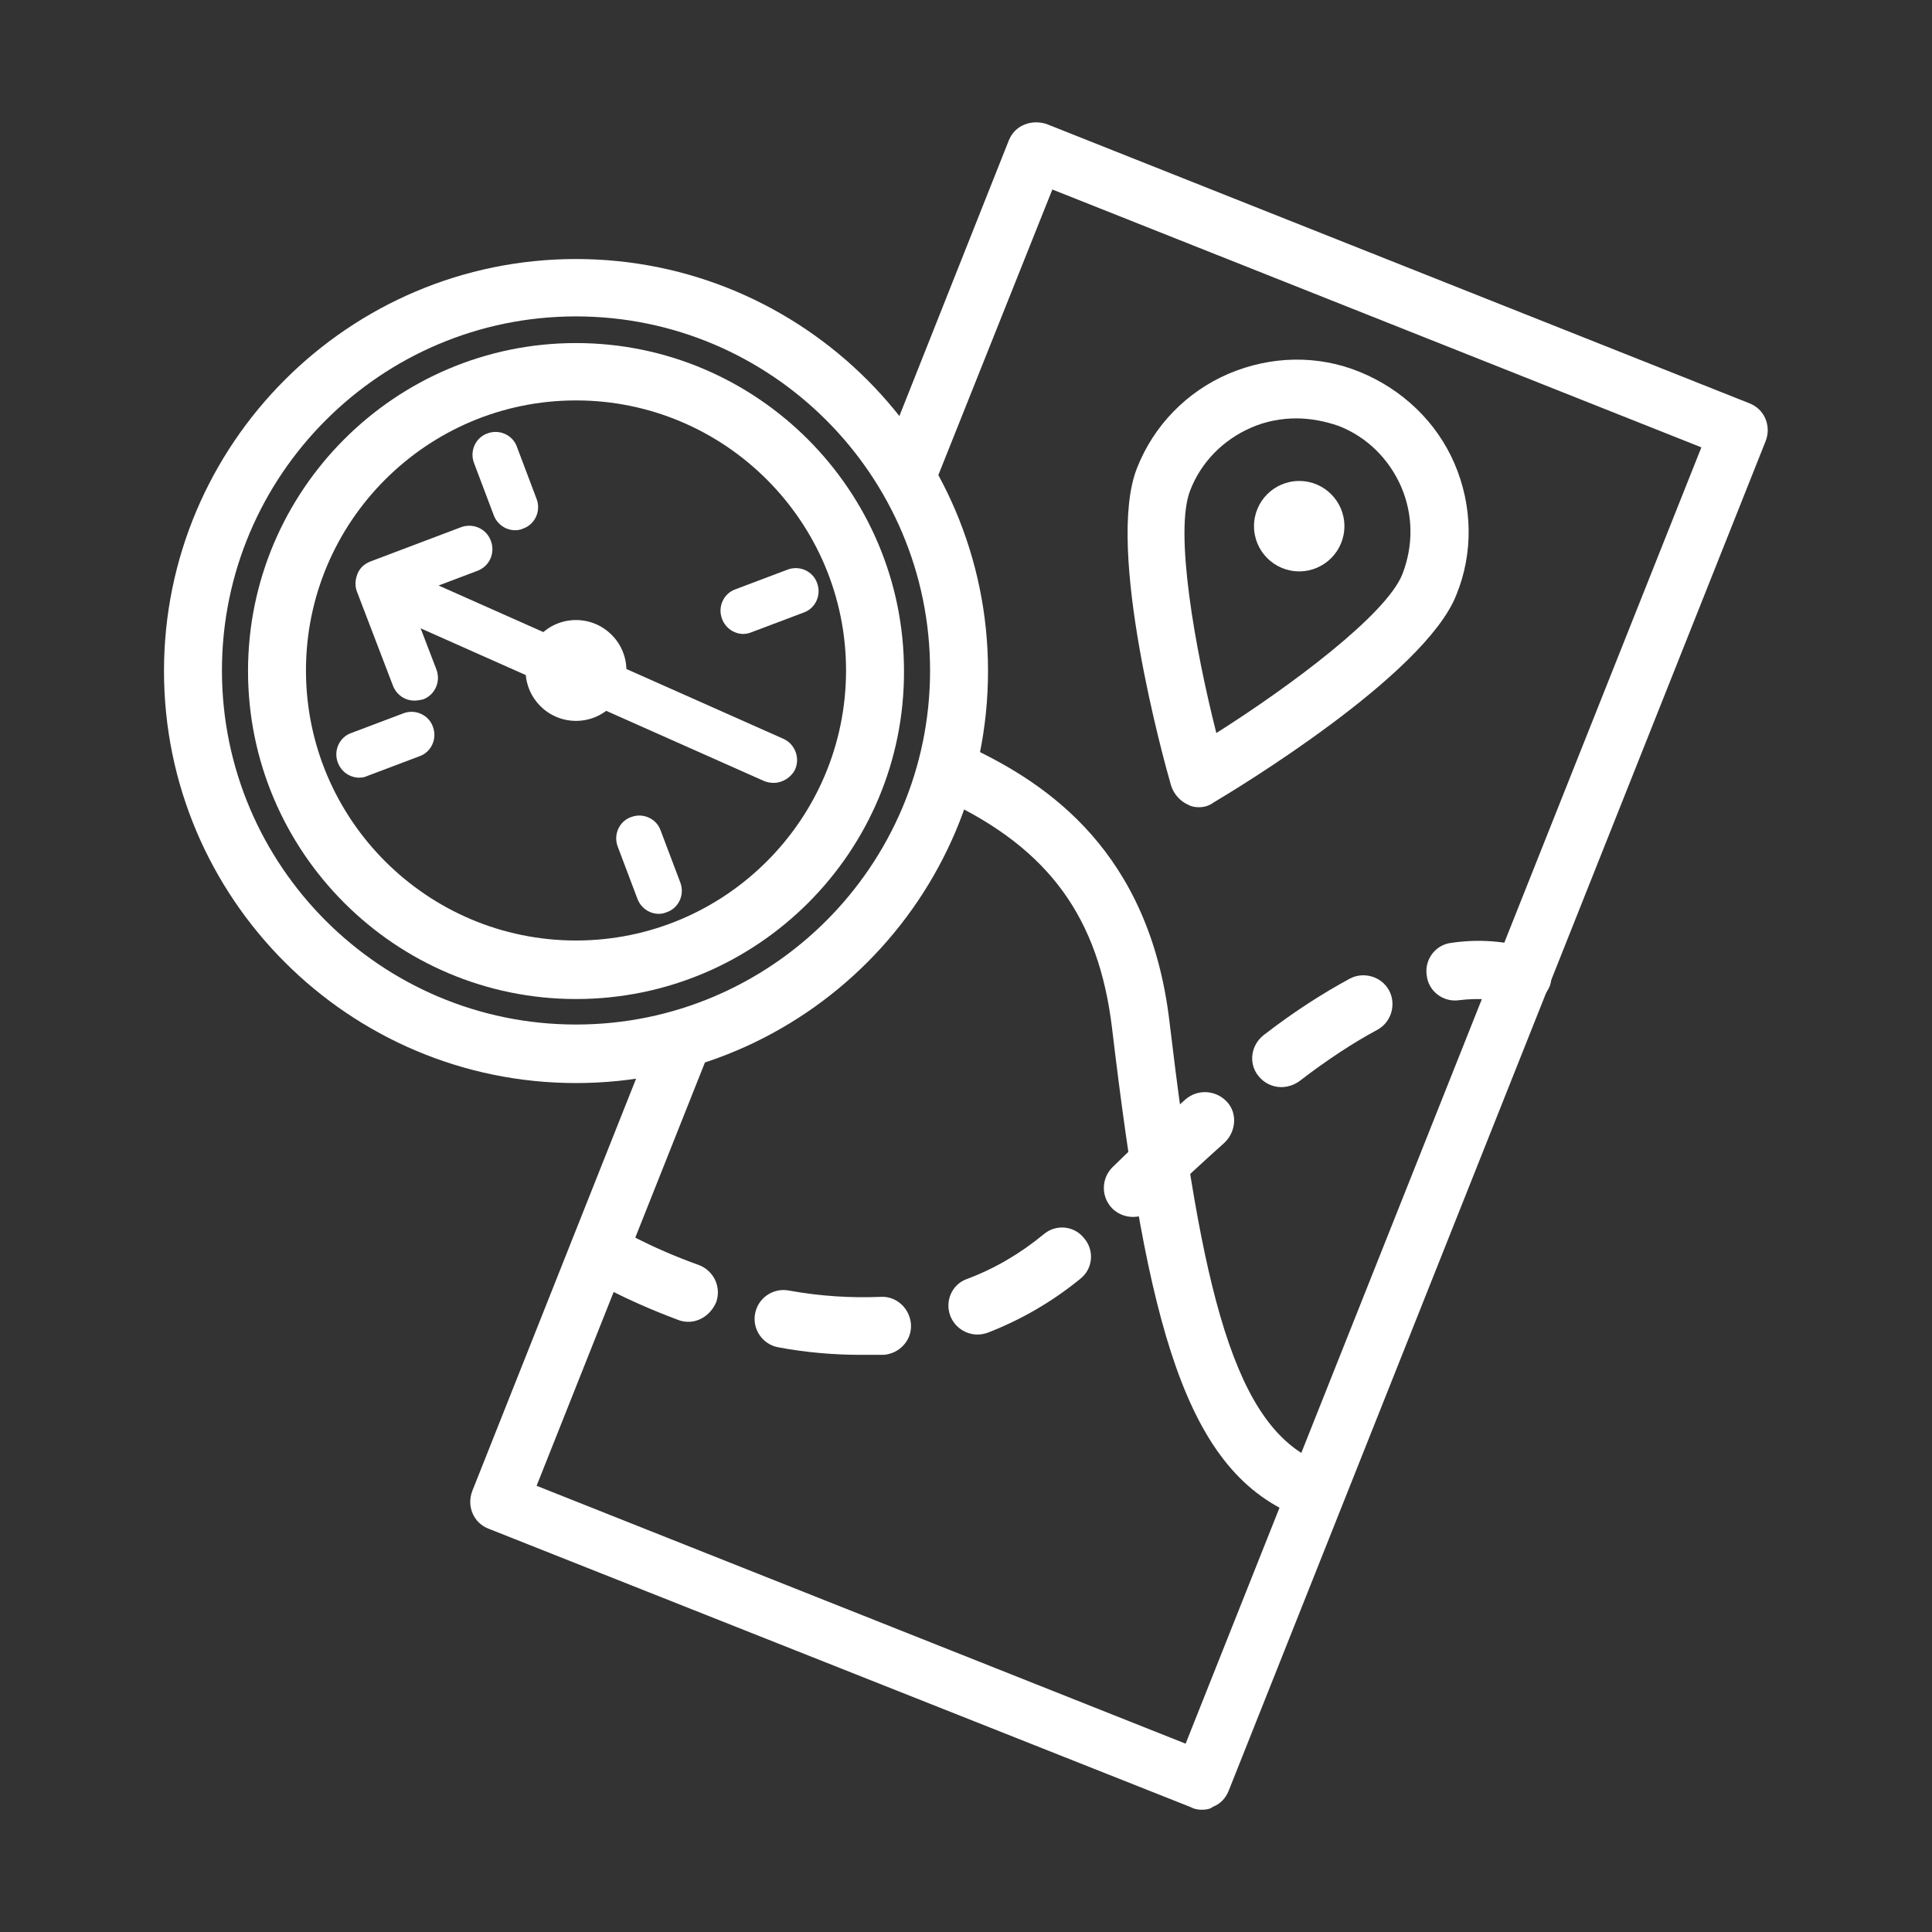
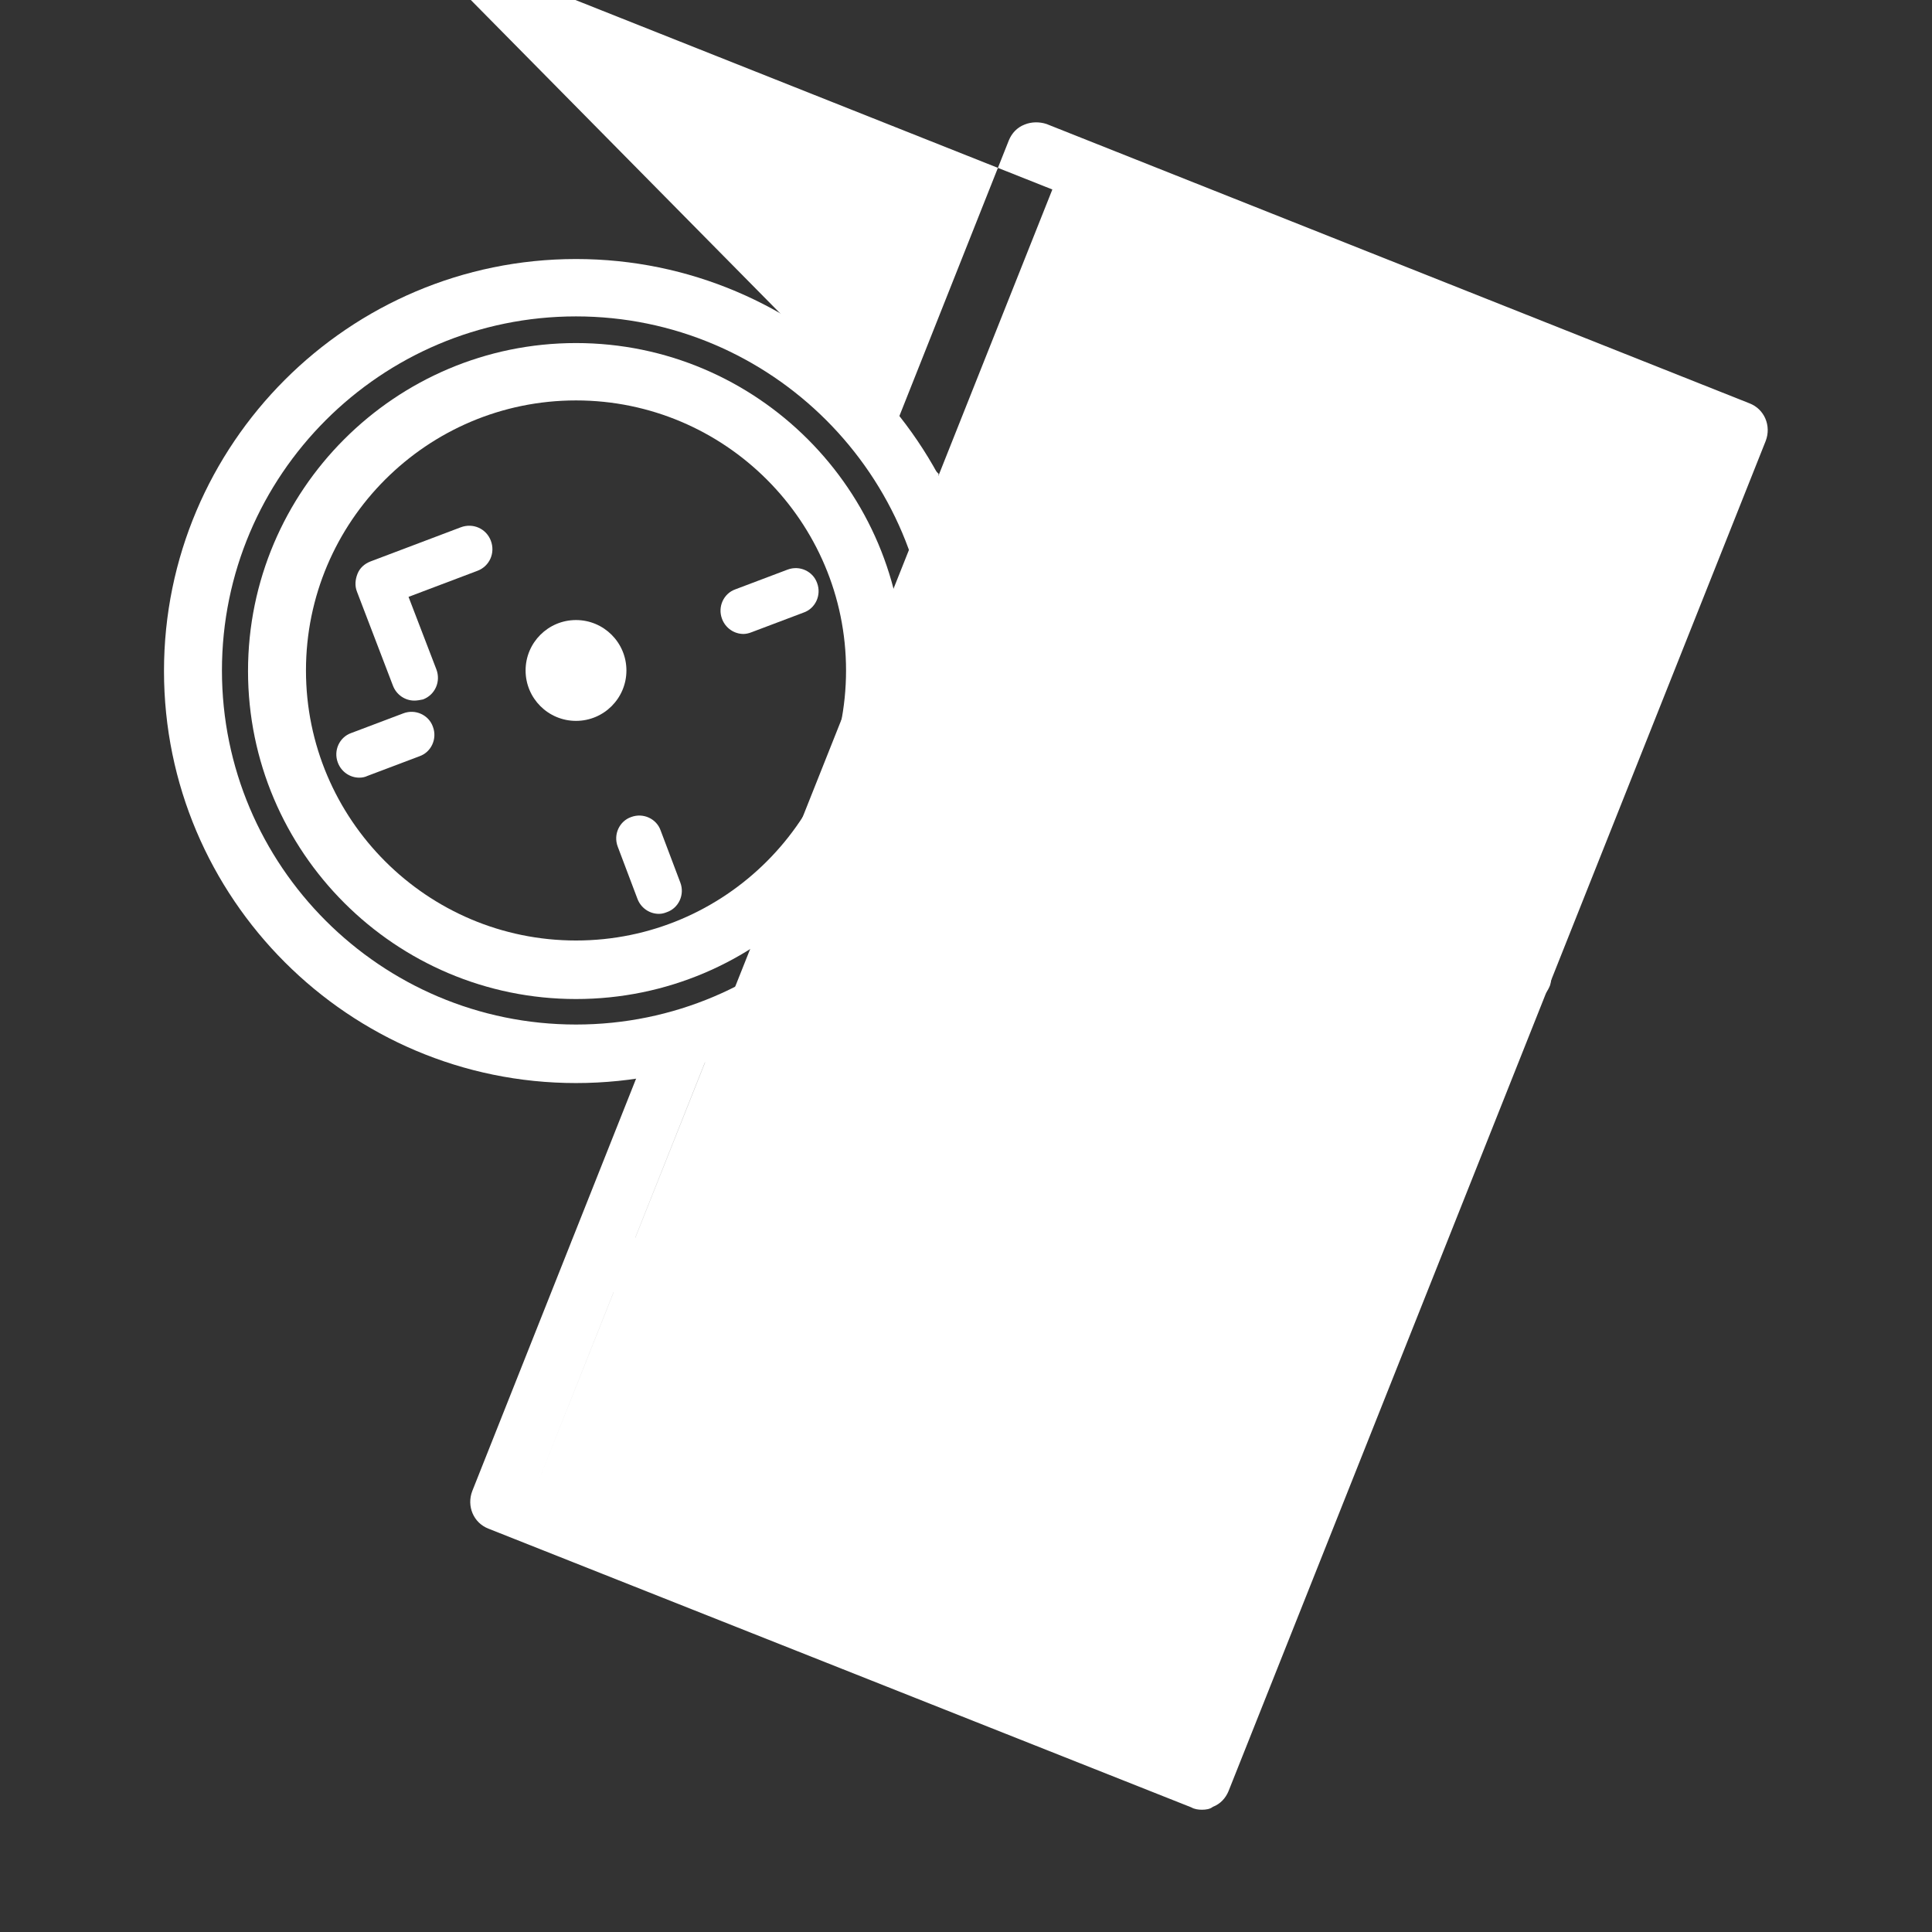
<svg xmlns="http://www.w3.org/2000/svg" version="1.1" id="Layer_1" x="0px" y="0px" viewBox="0 0 333.4 333.4" style="enable-background:new 0 0 333.4 333.4;" xml:space="preserve">
  <rect x="0" y="0" width="333.4" height="333.4" fill="#333333" stroke="none" />
  <style type="text/css">
	.st0{fill:none;}
	.st1{fill:#FFFFFF;}
</style>
-   <rect class="st0" width="333.4" height="333.4" />
  <g>
    <path class="st1" d="M99.4,186.9c-39.2,0-71.1-31.9-71.1-71.1s31.9-71.1,71.1-71.1s71.1,31.9,71.1,71.1S138.7,186.9,99.4,186.9z    M99.4,54.6c-33.7,0-61.1,27.4-61.1,61.1s27.4,61.1,61.1,61.1s61.1-27.4,61.1-61.1S133.1,54.6,99.4,54.6z" />
    <path class="st1" d="M99.4,172.4c-31.2,0-56.6-25.4-56.6-56.6c0-31.2,25.4-56.6,56.6-56.6c31.2,0,56.6,25.4,56.6,56.6   C156.1,147,130.7,172.4,99.4,172.4z M99.4,69.1c-25.7,0-46.6,20.9-46.6,46.6s20.9,46.6,46.6,46.6s46.6-20.9,46.6-46.6   S125.1,69.1,99.4,69.1z" />
    <g>
-       <path class="st1" d="M133.5,135.1c-0.5,0-1.1-0.1-1.6-0.3l-67.7-30.1c-2-0.9-2.9-3.3-2-5.3c0.9-2,3.3-2.9,5.3-2l67.7,30.1    c2,0.9,2.9,3.3,2,5.3C136.5,134.2,135,135.1,133.5,135.1z" />
      <path class="st1" d="M71.5,120.9c-1.6,0-3.1-1-3.7-2.6l-6.2-16.2c-0.4-1-0.3-2.1,0.1-3.1c0.4-1,1.2-1.7,2.2-2.1L79.5,91    c2.1-0.8,4.4,0.2,5.2,2.3c0.8,2.1-0.2,4.4-2.3,5.2L70.5,103l4.8,12.5c0.8,2.1-0.2,4.4-2.3,5.2C72.5,120.8,72,120.9,71.5,120.9z" />
    </g>
    <circle class="st1" cx="99.4" cy="115.7" r="8.7" />
-     <path class="st1" d="M88.9,91.5c-1.6,0-3.1-1-3.7-2.6l-3.4-9c-0.8-2.1,0.3-4.4,2.3-5.1c2.1-0.8,4.4,0.3,5.1,2.3l3.4,9   c0.8,2.1-0.3,4.4-2.3,5.1C89.9,91.4,89.4,91.5,88.9,91.5z" />
    <path class="st1" d="M113.7,157.7c-1.6,0-3.1-1-3.7-2.6l-3.4-9c-0.8-2.1,0.3-4.4,2.3-5.1c2.1-0.8,4.4,0.3,5.1,2.3l3.4,9   c0.8,2.1-0.3,4.4-2.3,5.1C114.6,157.6,114.2,157.7,113.7,157.7z" />
    <path class="st1" d="M128.3,109.4c-1.6,0-3.1-1-3.7-2.6c-0.8-2.1,0.3-4.4,2.3-5.1l9-3.4c2.1-0.8,4.4,0.3,5.1,2.3   c0.8,2.1-0.3,4.4-2.3,5.1l-9,3.4C129.2,109.3,128.7,109.4,128.3,109.4z" />
    <path class="st1" d="M62,134.2c-1.6,0-3.1-1-3.7-2.6c-0.8-2.1,0.3-4.4,2.3-5.1l9-3.4c2.1-0.8,4.4,0.3,5.1,2.3   c0.8,2.1-0.3,4.4-2.3,5.1l-9,3.4C63,134.1,62.5,134.2,62,134.2z" />
-     <path class="st1" d="M207.4,312.3c-0.6,0-1.3-0.1-1.8-0.4L84.3,263.8c-2.6-1-3.8-3.9-2.8-6.5l31.7-79.8c1-2.6,3.9-3.8,6.5-2.8   c2.6,1,3.8,3.9,2.8,6.5l-29.9,75.2l112,44.5l89-223.7l-112-44.5L162,81.8c-1,2.6-3.9,3.8-6.5,2.8c-2.6-1-3.8-3.9-2.8-6.5l21.4-53.9   c0.5-1.2,1.4-2.2,2.7-2.7c1.2-0.5,2.6-0.5,3.8-0.1l121.3,48.2c2.6,1,3.8,3.9,2.8,6.5l-92.7,233c-0.5,1.2-1.4,2.2-2.7,2.7   C208.8,312.2,208.1,312.3,207.4,312.3z" />
+     <path class="st1" d="M207.4,312.3c-0.6,0-1.3-0.1-1.8-0.4L84.3,263.8c-2.6-1-3.8-3.9-2.8-6.5l31.7-79.8c1-2.6,3.9-3.8,6.5-2.8   c2.6,1,3.8,3.9,2.8,6.5l-29.9,75.2l89-223.7l-112-44.5L162,81.8c-1,2.6-3.9,3.8-6.5,2.8c-2.6-1-3.8-3.9-2.8-6.5l21.4-53.9   c0.5-1.2,1.4-2.2,2.7-2.7c1.2-0.5,2.6-0.5,3.8-0.1l121.3,48.2c2.6,1,3.8,3.9,2.8,6.5l-92.7,233c-0.5,1.2-1.4,2.2-2.7,2.7   C208.8,312.2,208.1,312.3,207.4,312.3z" />
    <path class="st1" d="M148.5,233.8c-4.6,0-9.4-0.4-14.2-1.3c-2.7-0.5-4.5-3.1-4-5.8c0.5-2.7,3.1-4.5,5.8-4c5.5,1,10.8,1.3,15.8,1.1   c2.8-0.2,5.1,2,5.3,4.7c0.2,2.8-2,5.1-4.7,5.3C151.1,233.8,149.8,233.8,148.5,233.8z M168.7,230.3c-2,0-3.9-1.2-4.7-3.2   c-1-2.6,0.3-5.5,2.9-6.4c4.8-1.8,9.2-4.4,13.2-7.7c2.1-1.8,5.3-1.5,7,0.7c1.8,2.1,1.5,5.3-0.7,7c-4.9,4-10.3,7.1-16,9.3   C169.8,230.2,169.2,230.3,168.7,230.3z M118.8,228.1c-0.6,0-1.2-0.1-1.7-0.3c-9.7-3.6-16-7.4-16.3-7.6c-2.4-1.4-3.1-4.5-1.7-6.9   c1.4-2.4,4.5-3.1,6.9-1.7c0.2,0.1,5.9,3.6,14.6,6.7c2.6,1,3.9,3.8,3,6.4C122.7,226.8,120.8,228.1,118.8,228.1z M195.5,210   c-1.3,0-2.6-0.5-3.6-1.5c-1.9-2-1.9-5.1,0.1-7.1c4.5-4.4,8.6-8.2,12.6-11.7c2.1-1.8,5.2-1.6,7.1,0.4s1.6,5.2-0.4,7.1   c-3.8,3.4-7.9,7.2-12.3,11.4C198,209.6,196.8,210,195.5,210z M221.1,187.6c-1.5,0-3-0.7-4-2c-1.7-2.2-1.2-5.3,1-7   c5.3-4.1,10.2-7.2,14.8-9.7c2.4-1.3,5.5-0.4,6.8,2c1.3,2.4,0.4,5.5-2,6.8c-4.1,2.2-8.7,5.2-13.5,8.9   C223.2,187.3,222.1,187.6,221.1,187.6z M262.6,173.5c-0.5,0-1-0.1-1.5-0.2c-2.9-0.9-6-1.1-9.3-0.7c-2.7,0.4-5.3-1.5-5.6-4.3   c-0.4-2.7,1.5-5.3,4.3-5.6c4.8-0.7,9.4-0.3,13.7,1c2.6,0.8,4.1,3.6,3.3,6.3C266.7,172.1,264.8,173.5,262.6,173.5z" />
-     <path class="st1" d="M226.3,262.2c-0.6,0-1.2-0.1-1.7-0.3c-20.1-7.5-26.6-33.2-32.7-84.5c-2.3-19-10.8-30.8-28.5-39.2   c-2.5-1.2-3.5-4.2-2.4-6.7c1.2-2.5,4.2-3.5,6.7-2.4c13,6.2,30.6,17.8,34.1,47.1c5.5,46.2,11.1,70.6,26.3,76.3   c2.6,1,3.9,3.8,2.9,6.4C230.3,261,228.4,262.2,226.3,262.2z" />
    <g>
      <path class="st1" d="M206.9,139.3c-0.6,0-1.3-0.1-1.8-0.4c-1.4-0.6-2.5-1.8-3-3.3c-1.2-4.1-11.4-40.9-5.9-54.8    c2.9-7.4,8.6-13.2,15.8-16.3c7.3-3.1,15.4-3.3,22.7-0.3s13.2,8.6,16.3,15.8s3.3,15.4,0.3,22.7c-5.5,13.9-38.2,33.6-41.9,35.8    C208.6,139.1,207.7,139.3,206.9,139.3z M223.7,72.2c-2.6,0-5.3,0.5-7.8,1.6c-4.8,2.1-8.6,5.9-10.5,10.8c-2.8,7,0.8,27.3,4.5,41.9    c12.8-8.1,29.3-20.4,32.1-27.4c0,0,0,0,0,0c1.9-4.9,1.9-10.2-0.2-15.1c-2.1-4.8-5.9-8.6-10.8-10.5    C228.7,72.7,226.2,72.2,223.7,72.2z" />
-       <circle class="st1" cx="224.2" cy="90.8" r="7.8" />
    </g>
  </g>
</svg>